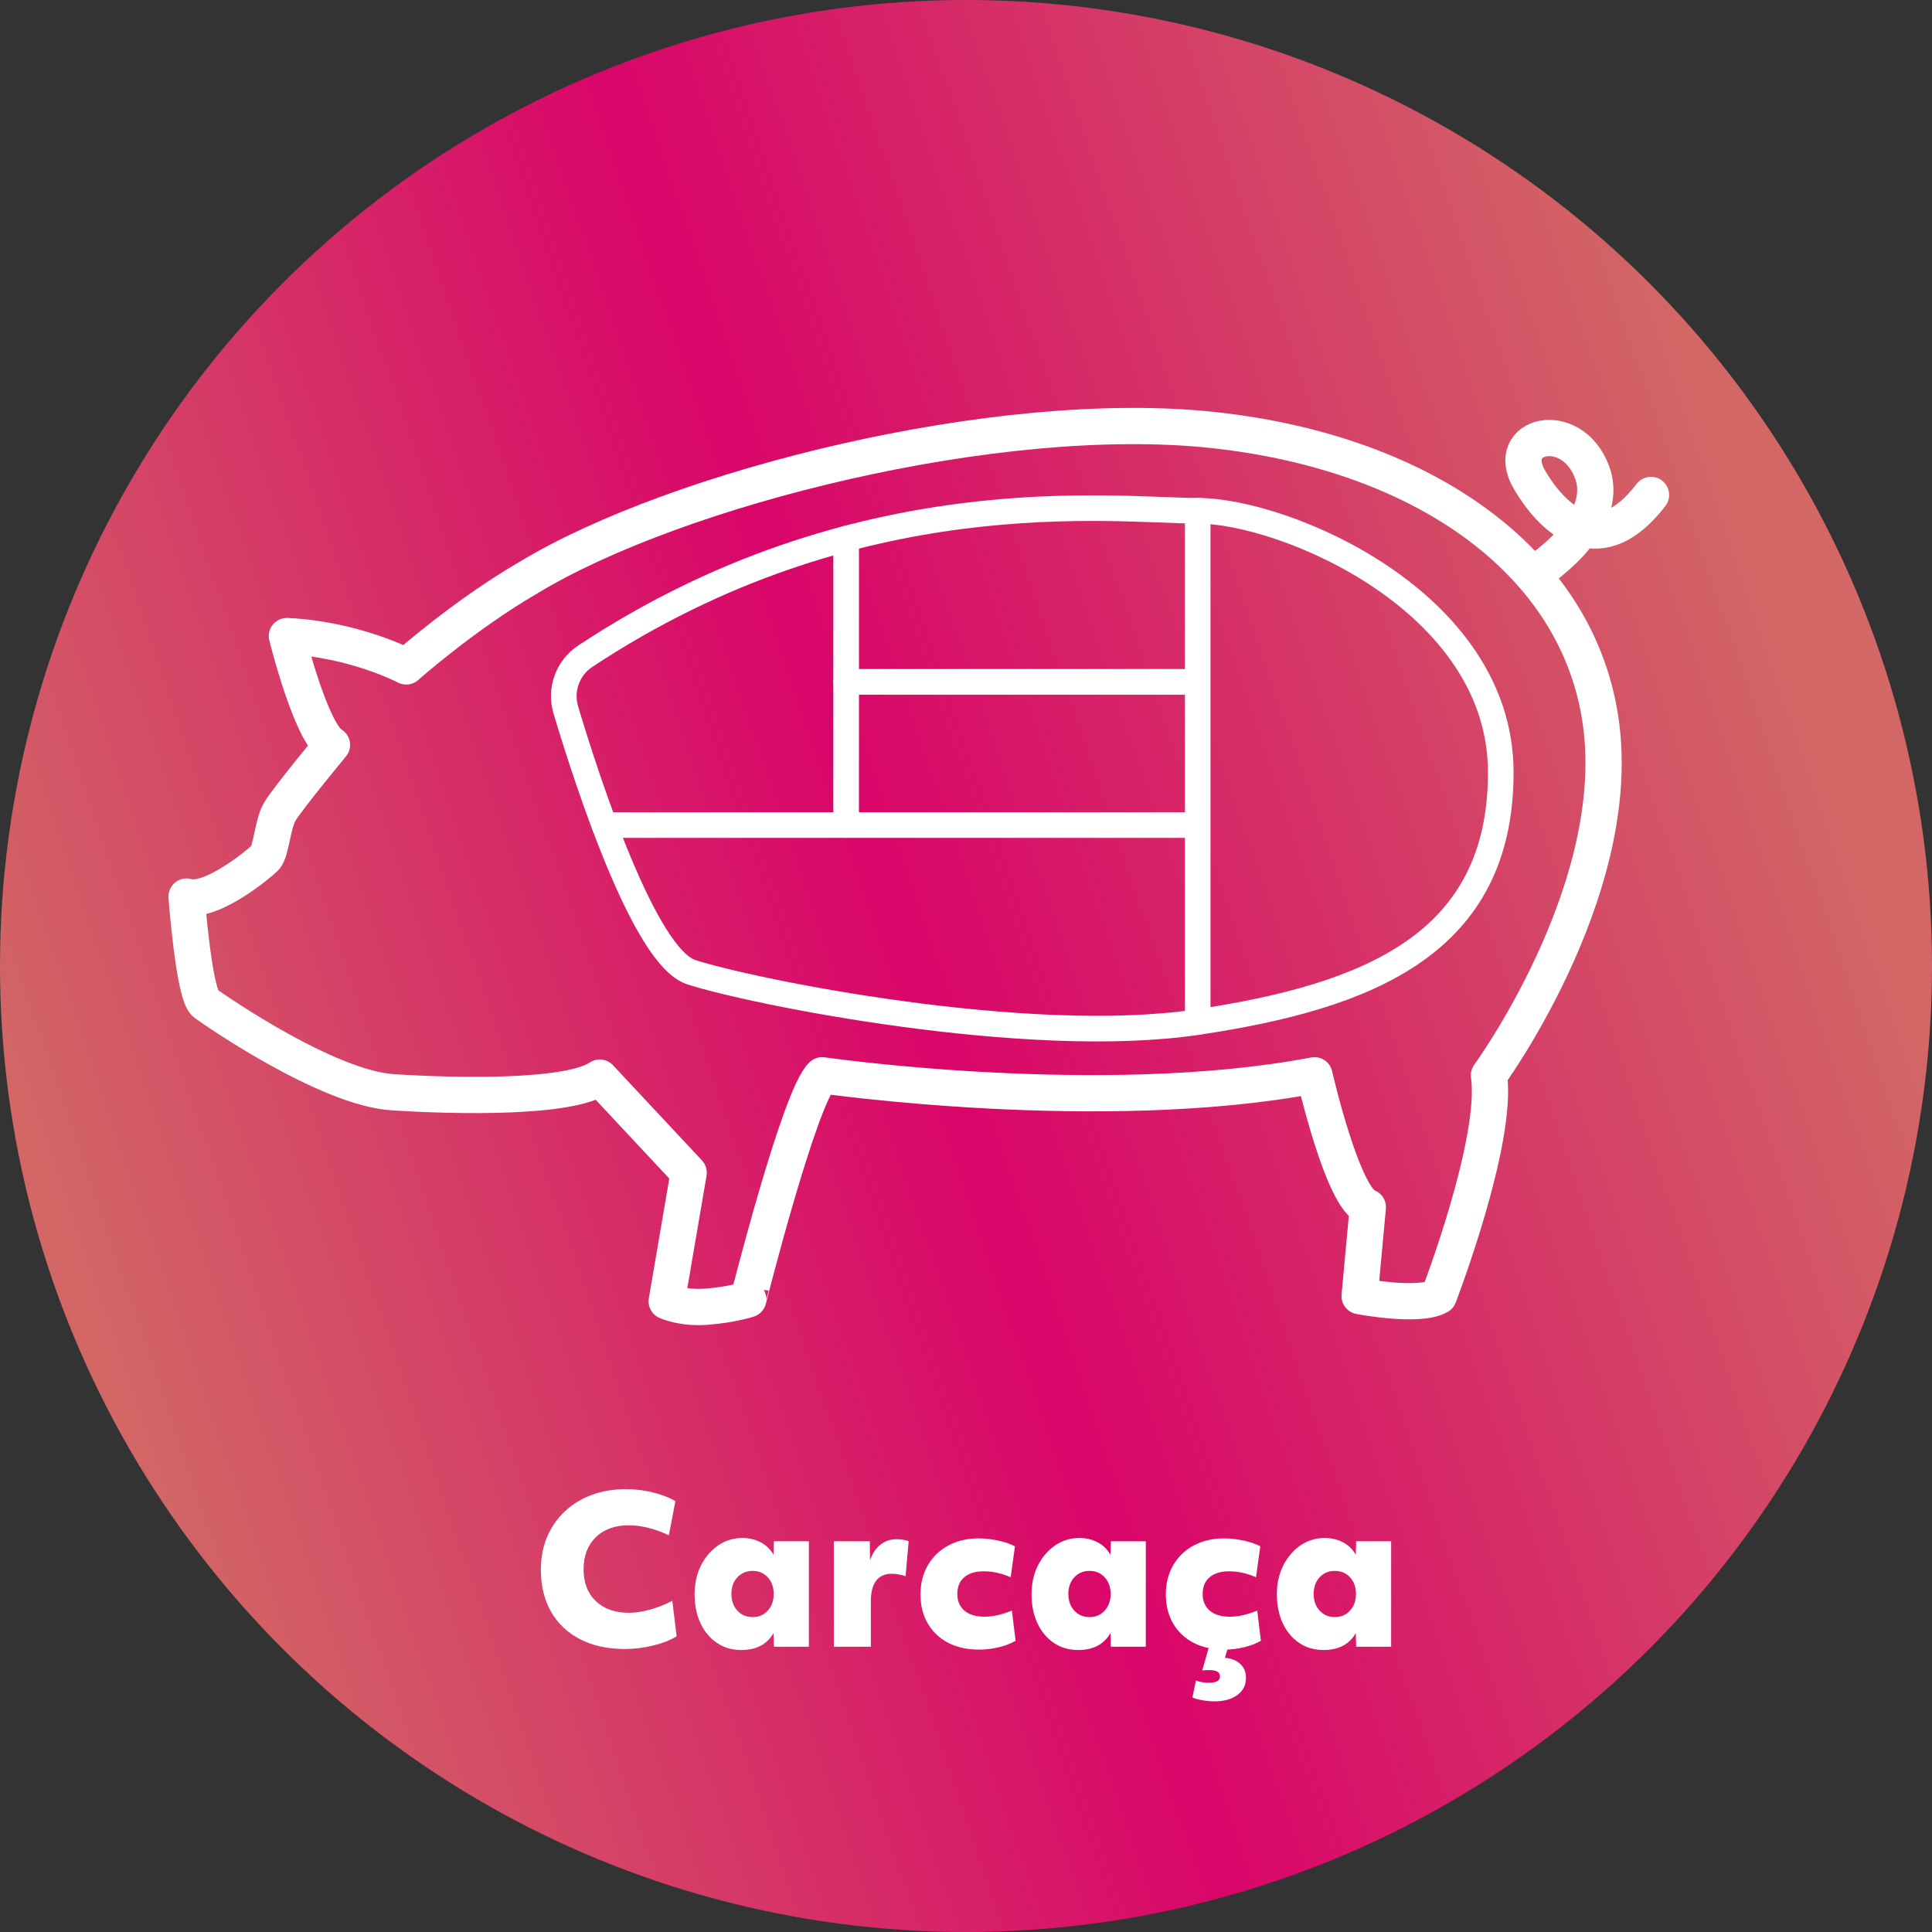
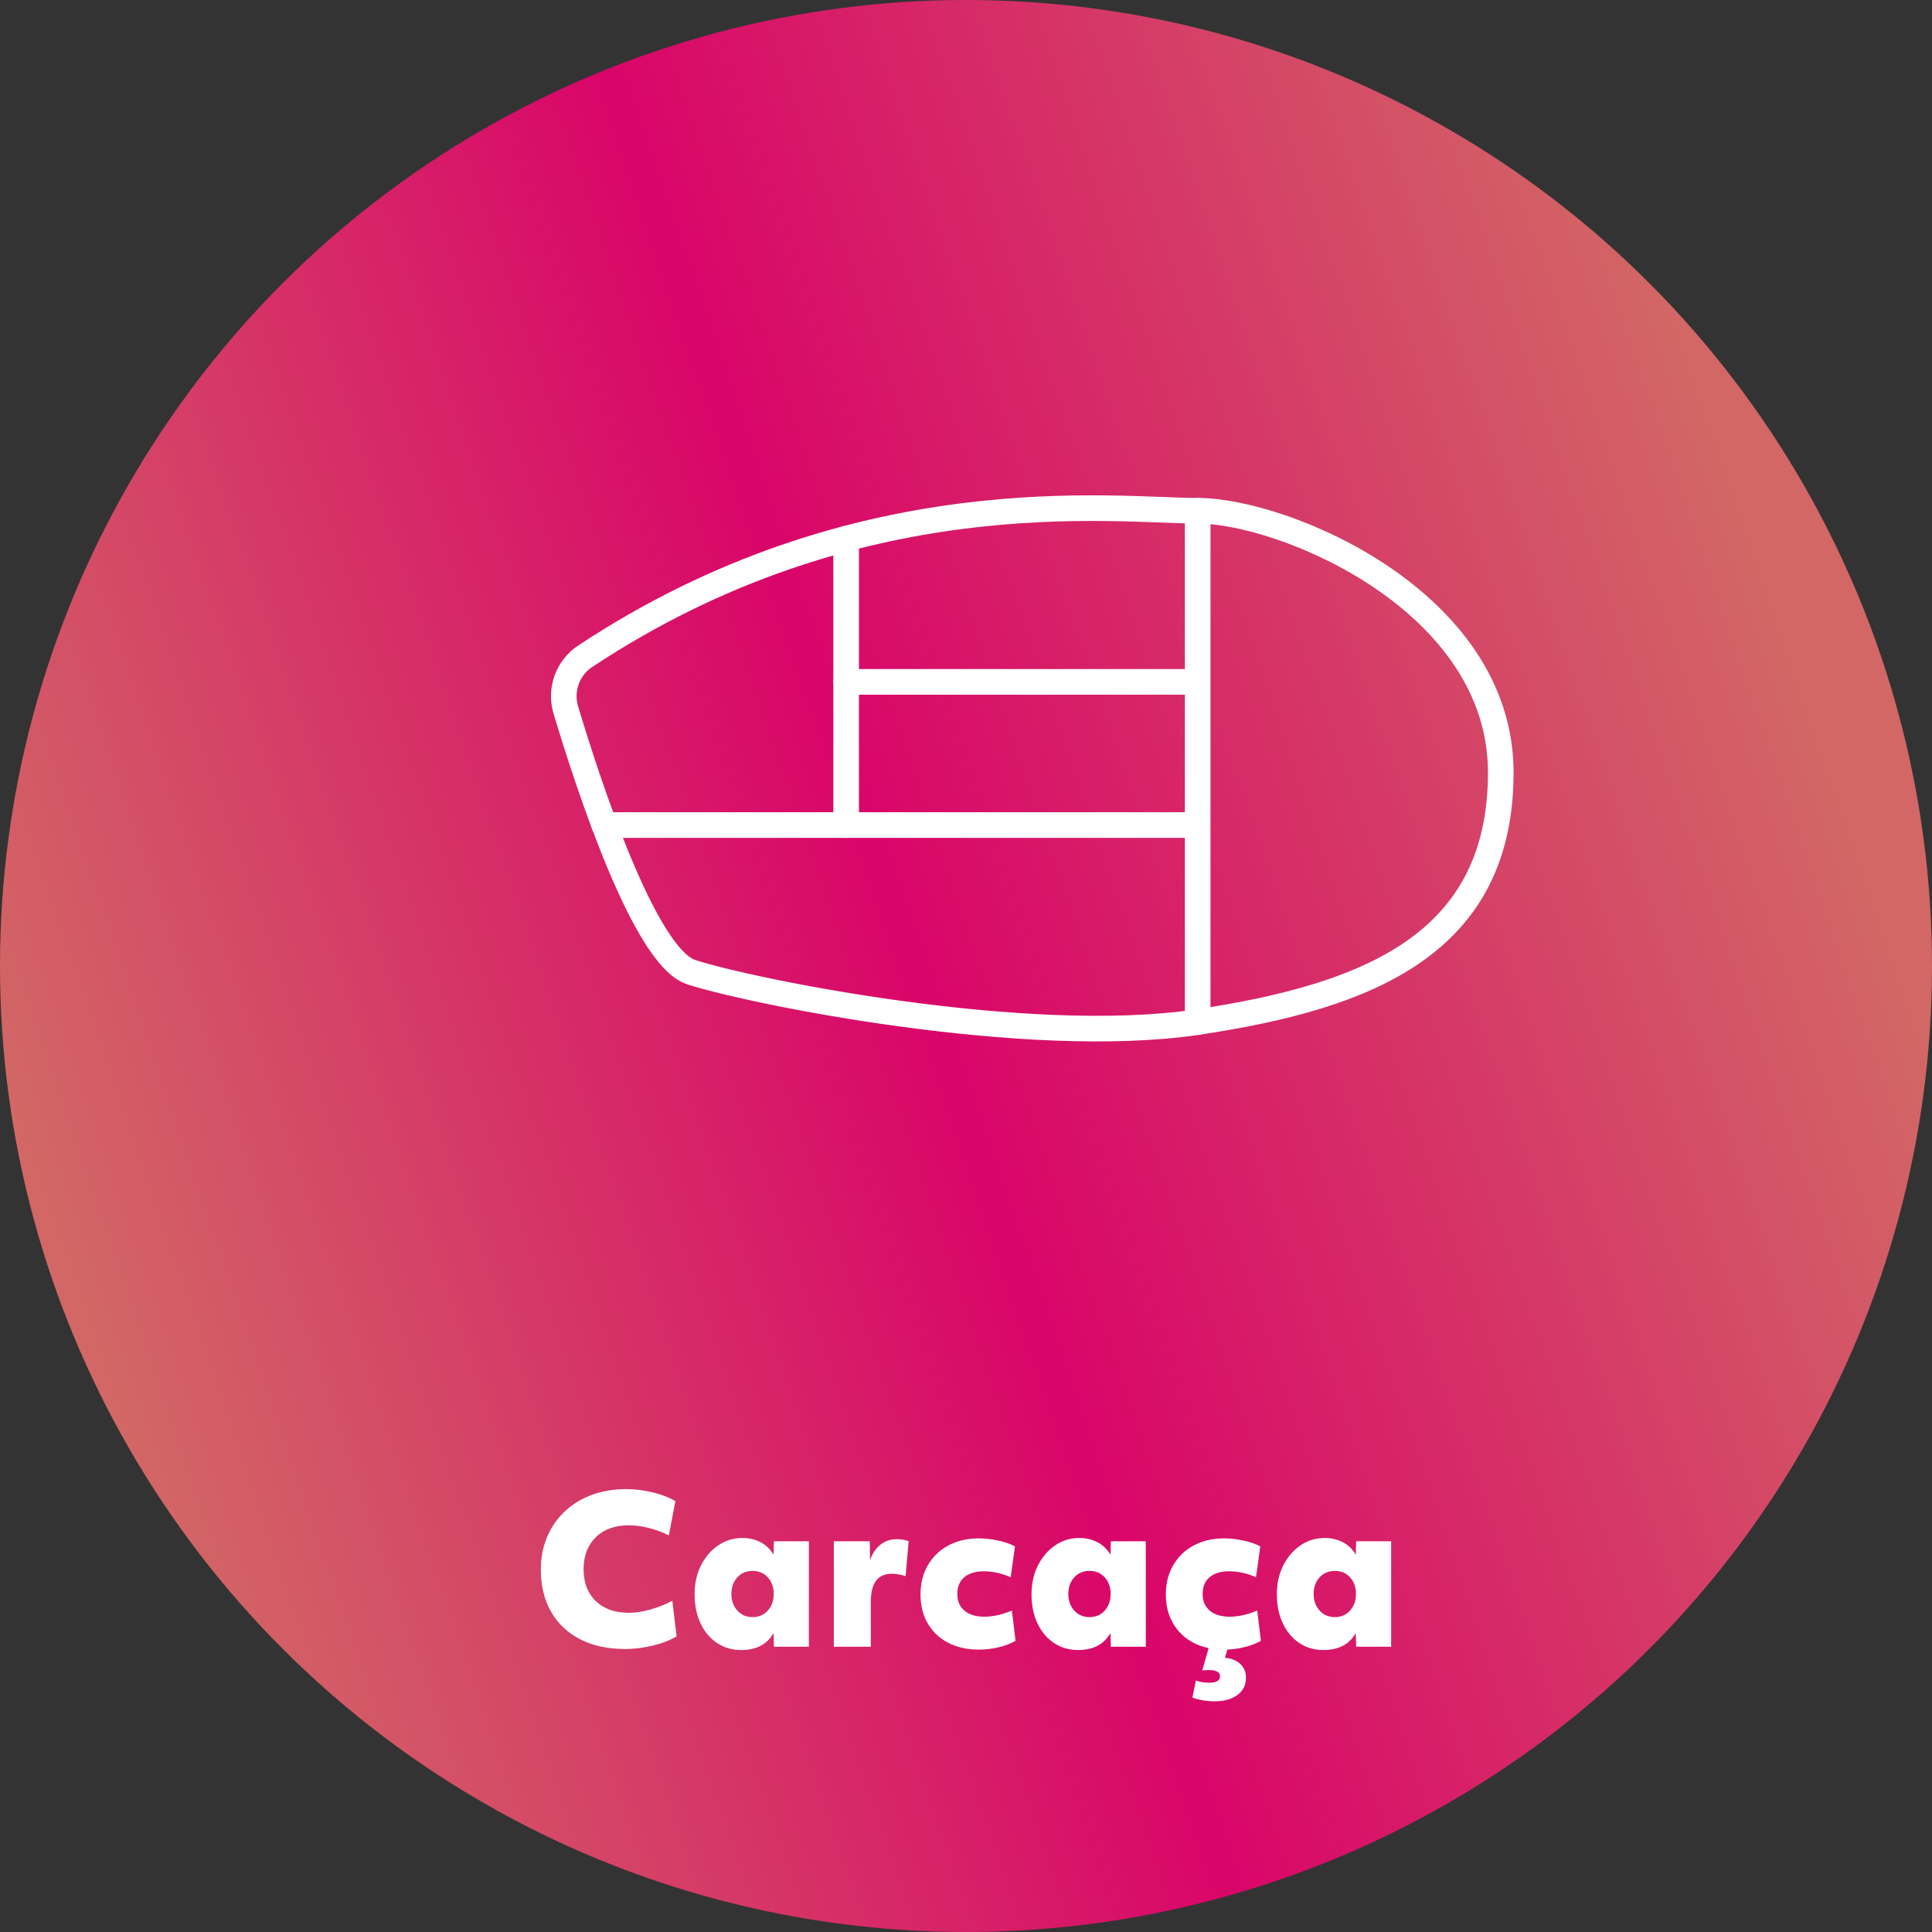
<svg xmlns="http://www.w3.org/2000/svg" version="1.1" id="レイヤー_1" x="0px" y="0px" width="378px" height="378px" viewBox="0 0 378 378" enable-background="new 0 0 378 378" xml:space="preserve">
  <rect x="0" y="0" width="378" height="378" fill="#333333" stroke="none" />
  <linearGradient id="SVGID_1_" gradientUnits="userSpaceOnUse" x1="13.555" y1="248.908" x2="352.174" y2="133.282">
    <stop offset="0" style="stop-color:#D26765" />
    <stop offset="0.491" style="stop-color:#D90569" />
    <stop offset="1" style="stop-color:#D26765" />
  </linearGradient>
  <circle fill="url(#SVGID_1_)" cx="189" cy="189" r="189" />
  <path fill="none" stroke="#FFFFFF" stroke-width="5.012" stroke-linecap="round" stroke-linejoin="round" stroke-miterlimit="10" d="  M114.49,128.4c-3.44,2.28-4.97,6.55-3.79,10.5c4.36,14.53,15.4,48.32,24.53,51.3c11.67,3.81,65.75,14.77,99.09,9.77  s59.31-15.24,59.31-48.83s-42.4-51.21-59.31-51.21C218,99.93,167.67,93.23,114.49,128.4z" />
  <line fill="none" stroke="#FFFFFF" stroke-width="5.012" stroke-linecap="round" stroke-linejoin="round" stroke-miterlimit="10" x1="118.23" y1="161.42" x2="233.62" y2="161.42" />
  <line fill="none" stroke="#FFFFFF" stroke-width="5.012" stroke-linecap="round" stroke-linejoin="round" stroke-miterlimit="10" x1="165.55" y1="105.39" x2="165.55" y2="161.42" />
  <line fill="none" stroke="#FFFFFF" stroke-width="5.012" stroke-linecap="round" stroke-linejoin="round" stroke-miterlimit="10" x1="165.55" y1="133.41" x2="231.71" y2="133.41" />
  <line fill="none" stroke="#FFFFFF" stroke-width="5.012" stroke-linecap="round" stroke-linejoin="round" stroke-miterlimit="10" x1="234.33" y1="99.93" x2="234.33" y2="199.97" />
-   <path fill="none" stroke="#FFFFFF" stroke-width="7.091" stroke-linecap="round" stroke-linejoin="round" stroke-miterlimit="10" d="  M160.85,210.38c0,0,54.83,7.9,96.33,0c0,0,5.56,24.38,10.44,25.81l-1.61,17.4c0,0,11.61,2.25,15.49,0c0,0,11.67-30.33,9.82-43.21  c0,0,25.58-34.98,22.1-67.31s-34.17-54.44-76.13-58.94s-104.79,11.26-133.86,28.86c-12.69,7.37-23.95,17.4-23.95,17.4  s-10.07-5.32-23.35-5.94c0,0,4.73,19.03,8.82,21.29c0,0-8.8,10.64-10.23,13.1c-1.43,2.46-1.64,7.78-2.87,9.01s-10.64,9-15.35,7.57  c0,0,1.43,19.24,3.68,20.88s23.95,16.58,36.64,17.4s34.59,1.23,40.52-2.87l17.4,18.62l-4.3,25.15c0,0,3.07,1.46,7.98,1.05  c4.91-0.41,7.98-1.43,7.98-1.43S156.44,214.46,160.85,210.38z" />
-   <path fill="none" stroke="#FFFFFF" stroke-width="7.091" stroke-linecap="round" stroke-linejoin="round" stroke-miterlimit="10" d="  M299.84,112.46c0,0,15.61-9.5,11.64-20.1s-17.45-7.38-12.23,1.51c5.23,8.89,14.12,15.58,23.77,2.97" />
  <path fill="#FFFFFF" d="M107.82,315.35c-1.33-2.32-2-5.08-2-8.28c0-2.32,0.41-4.44,1.22-6.36c0.81-1.92,1.96-3.58,3.44-4.98  c1.48-1.4,3.24-2.48,5.28-3.24c2.04-0.76,4.29-1.14,6.74-1.14c1.73,0,3.47,0.21,5.22,0.64c1.75,0.43,3.22,1,4.42,1.72l-1.28,6.68  c-1.25-0.61-2.56-1.09-3.92-1.44c-1.36-0.35-2.67-0.52-3.92-0.52c-2.72,0-4.87,0.78-6.46,2.34c-1.59,1.56-2.38,3.65-2.38,6.26  s0.79,4.69,2.38,6.22c1.59,1.53,3.75,2.3,6.5,2.3c1.28,0,2.69-0.22,4.24-0.66c1.55-0.44,2.96-1.01,4.24-1.7l0.84,6.96  c-1.23,0.75-2.76,1.35-4.6,1.8s-3.67,0.68-5.48,0.68c-3.39,0-6.31-0.63-8.78-1.9C111.05,319.46,109.15,317.67,107.82,315.35z" />
  <path fill="#FFFFFF" d="M158.26,322.19h-6.84l-0.08-2.68c-1.25,2.21-3.36,3.32-6.32,3.32c-1.79,0-3.37-0.46-4.74-1.38  c-1.37-0.92-2.45-2.2-3.22-3.84s-1.16-3.53-1.16-5.66c0-2.11,0.41-3.99,1.24-5.64s1.95-2.97,3.36-3.94c1.41-0.97,3-1.46,4.76-1.46  c1.33,0,2.53,0.29,3.6,0.86c1.07,0.57,1.89,1.38,2.48,2.42l0.08-2.64h6.84V322.19z M150.22,315.11c0.77-0.85,1.16-1.93,1.16-3.24  c0-1.33-0.39-2.42-1.16-3.26s-1.76-1.26-2.96-1.26c-1.23,0-2.23,0.42-3,1.26s-1.16,1.93-1.16,3.26c0,1.31,0.39,2.39,1.16,3.24  s1.77,1.28,3,1.28C148.46,316.39,149.45,315.96,150.22,315.11z" />
  <path fill="#FFFFFF" d="M163.14,301.55h7.04l0.04,3.72c0.45-1.31,1.13-2.32,2.02-3.04s1.95-1.08,3.18-1.08  c0.91,0,1.69,0.13,2.36,0.4l-0.6,6.84c-0.35-0.13-0.77-0.25-1.28-0.34c-0.51-0.09-0.97-0.14-1.4-0.14c-2.75,0-4.12,1.81-4.12,5.44  v8.84h-7.24V301.55z" />
  <path fill="#FFFFFF" d="M197.74,308.59c-0.91-0.4-1.8-0.69-2.68-0.88c-0.88-0.19-1.75-0.28-2.6-0.28c-1.63,0-2.89,0.39-3.8,1.16  c-0.91,0.77-1.36,1.87-1.36,3.28c0,1.39,0.47,2.47,1.4,3.26c0.93,0.79,2.23,1.18,3.88,1.18c0.88,0,1.75-0.1,2.62-0.3  c0.87-0.2,1.79-0.5,2.78-0.9l0.72,5.92c-0.93,0.53-2.03,0.95-3.3,1.26c-1.27,0.31-2.55,0.46-3.86,0.46c-2.32,0-4.33-0.45-6.04-1.34  c-1.71-0.89-3.03-2.15-3.98-3.78c-0.95-1.62-1.42-3.52-1.42-5.68s0.48-4.07,1.44-5.72s2.3-2.94,4.02-3.86  c1.72-0.92,3.7-1.38,5.94-1.38c1.25,0,2.54,0.15,3.86,0.44c1.32,0.29,2.39,0.67,3.22,1.12L197.74,308.59z" />
  <path fill="#FFFFFF" d="M224.18,322.19h-6.84l-0.08-2.68c-1.25,2.21-3.36,3.32-6.32,3.32c-1.79,0-3.37-0.46-4.74-1.38  c-1.37-0.92-2.45-2.2-3.22-3.84s-1.16-3.53-1.16-5.66c0-2.11,0.41-3.99,1.24-5.64s1.95-2.97,3.36-3.94c1.41-0.97,3-1.46,4.76-1.46  c1.33,0,2.53,0.29,3.6,0.86c1.07,0.57,1.89,1.38,2.48,2.42l0.08-2.64h6.84V322.19z M216.14,315.11c0.77-0.85,1.16-1.93,1.16-3.24  c0-1.33-0.39-2.42-1.16-3.26s-1.76-1.26-2.96-1.26c-1.23,0-2.23,0.42-3,1.26s-1.16,1.93-1.16,3.26c0,1.31,0.39,2.39,1.16,3.24  s1.77,1.28,3,1.28C214.38,316.39,215.37,315.96,216.14,315.11z" />
  <path fill="#FFFFFF" d="M245.74,308.59c-0.91-0.4-1.8-0.69-2.68-0.88c-0.88-0.19-1.75-0.28-2.6-0.28c-1.63,0-2.89,0.39-3.8,1.16  c-0.91,0.77-1.36,1.87-1.36,3.28c0,1.39,0.47,2.47,1.4,3.26c0.93,0.79,2.23,1.18,3.88,1.18c0.88,0,1.75-0.1,2.62-0.3  c0.87-0.2,1.79-0.5,2.78-0.9l0.72,5.92c-0.93,0.53-2.03,0.95-3.3,1.26c-1.27,0.31-2.55,0.46-3.86,0.46c-2.32,0-4.33-0.45-6.04-1.34  c-1.71-0.89-3.03-2.15-3.98-3.78c-0.95-1.62-1.42-3.52-1.42-5.68s0.48-4.07,1.44-5.72s2.3-2.94,4.02-3.86  c1.72-0.92,3.7-1.38,5.94-1.38c1.25,0,2.54,0.15,3.86,0.44c1.32,0.29,2.39,0.67,3.22,1.12L245.74,308.59z M236.66,321.79h3.76  l-0.76,2.56c1.25,0.11,2.25,0.51,3,1.2c0.75,0.69,1.12,1.6,1.12,2.72c0,1.41-0.56,2.53-1.68,3.36c-1.12,0.83-2.63,1.24-4.52,1.24  c-0.77,0-1.59-0.08-2.46-0.24c-0.87-0.16-1.47-0.33-1.82-0.52l0.68-3.32c0.72,0.29,1.6,0.44,2.64,0.44c1.39,0,2.08-0.43,2.08-1.28  c0-0.8-0.73-1.2-2.2-1.2c-0.24,0-0.47,0.01-0.7,0.02s-0.42,0.03-0.58,0.06L236.66,321.79z" />
  <path fill="#FFFFFF" d="M272.18,322.19h-6.84l-0.08-2.68c-1.25,2.21-3.36,3.32-6.32,3.32c-1.79,0-3.37-0.46-4.74-1.38  c-1.37-0.92-2.45-2.2-3.22-3.84s-1.16-3.53-1.16-5.66c0-2.11,0.41-3.99,1.24-5.64s1.95-2.97,3.36-3.94c1.41-0.97,3-1.46,4.76-1.46  c1.33,0,2.53,0.29,3.6,0.86c1.07,0.57,1.89,1.38,2.48,2.42l0.08-2.64h6.84V322.19z M264.14,315.11c0.77-0.85,1.16-1.93,1.16-3.24  c0-1.33-0.39-2.42-1.16-3.26s-1.76-1.26-2.96-1.26c-1.23,0-2.23,0.42-3,1.26s-1.16,1.93-1.16,3.26c0,1.31,0.39,2.39,1.16,3.24  s1.77,1.28,3,1.28C262.38,316.39,263.37,315.96,264.14,315.11z" />
</svg>